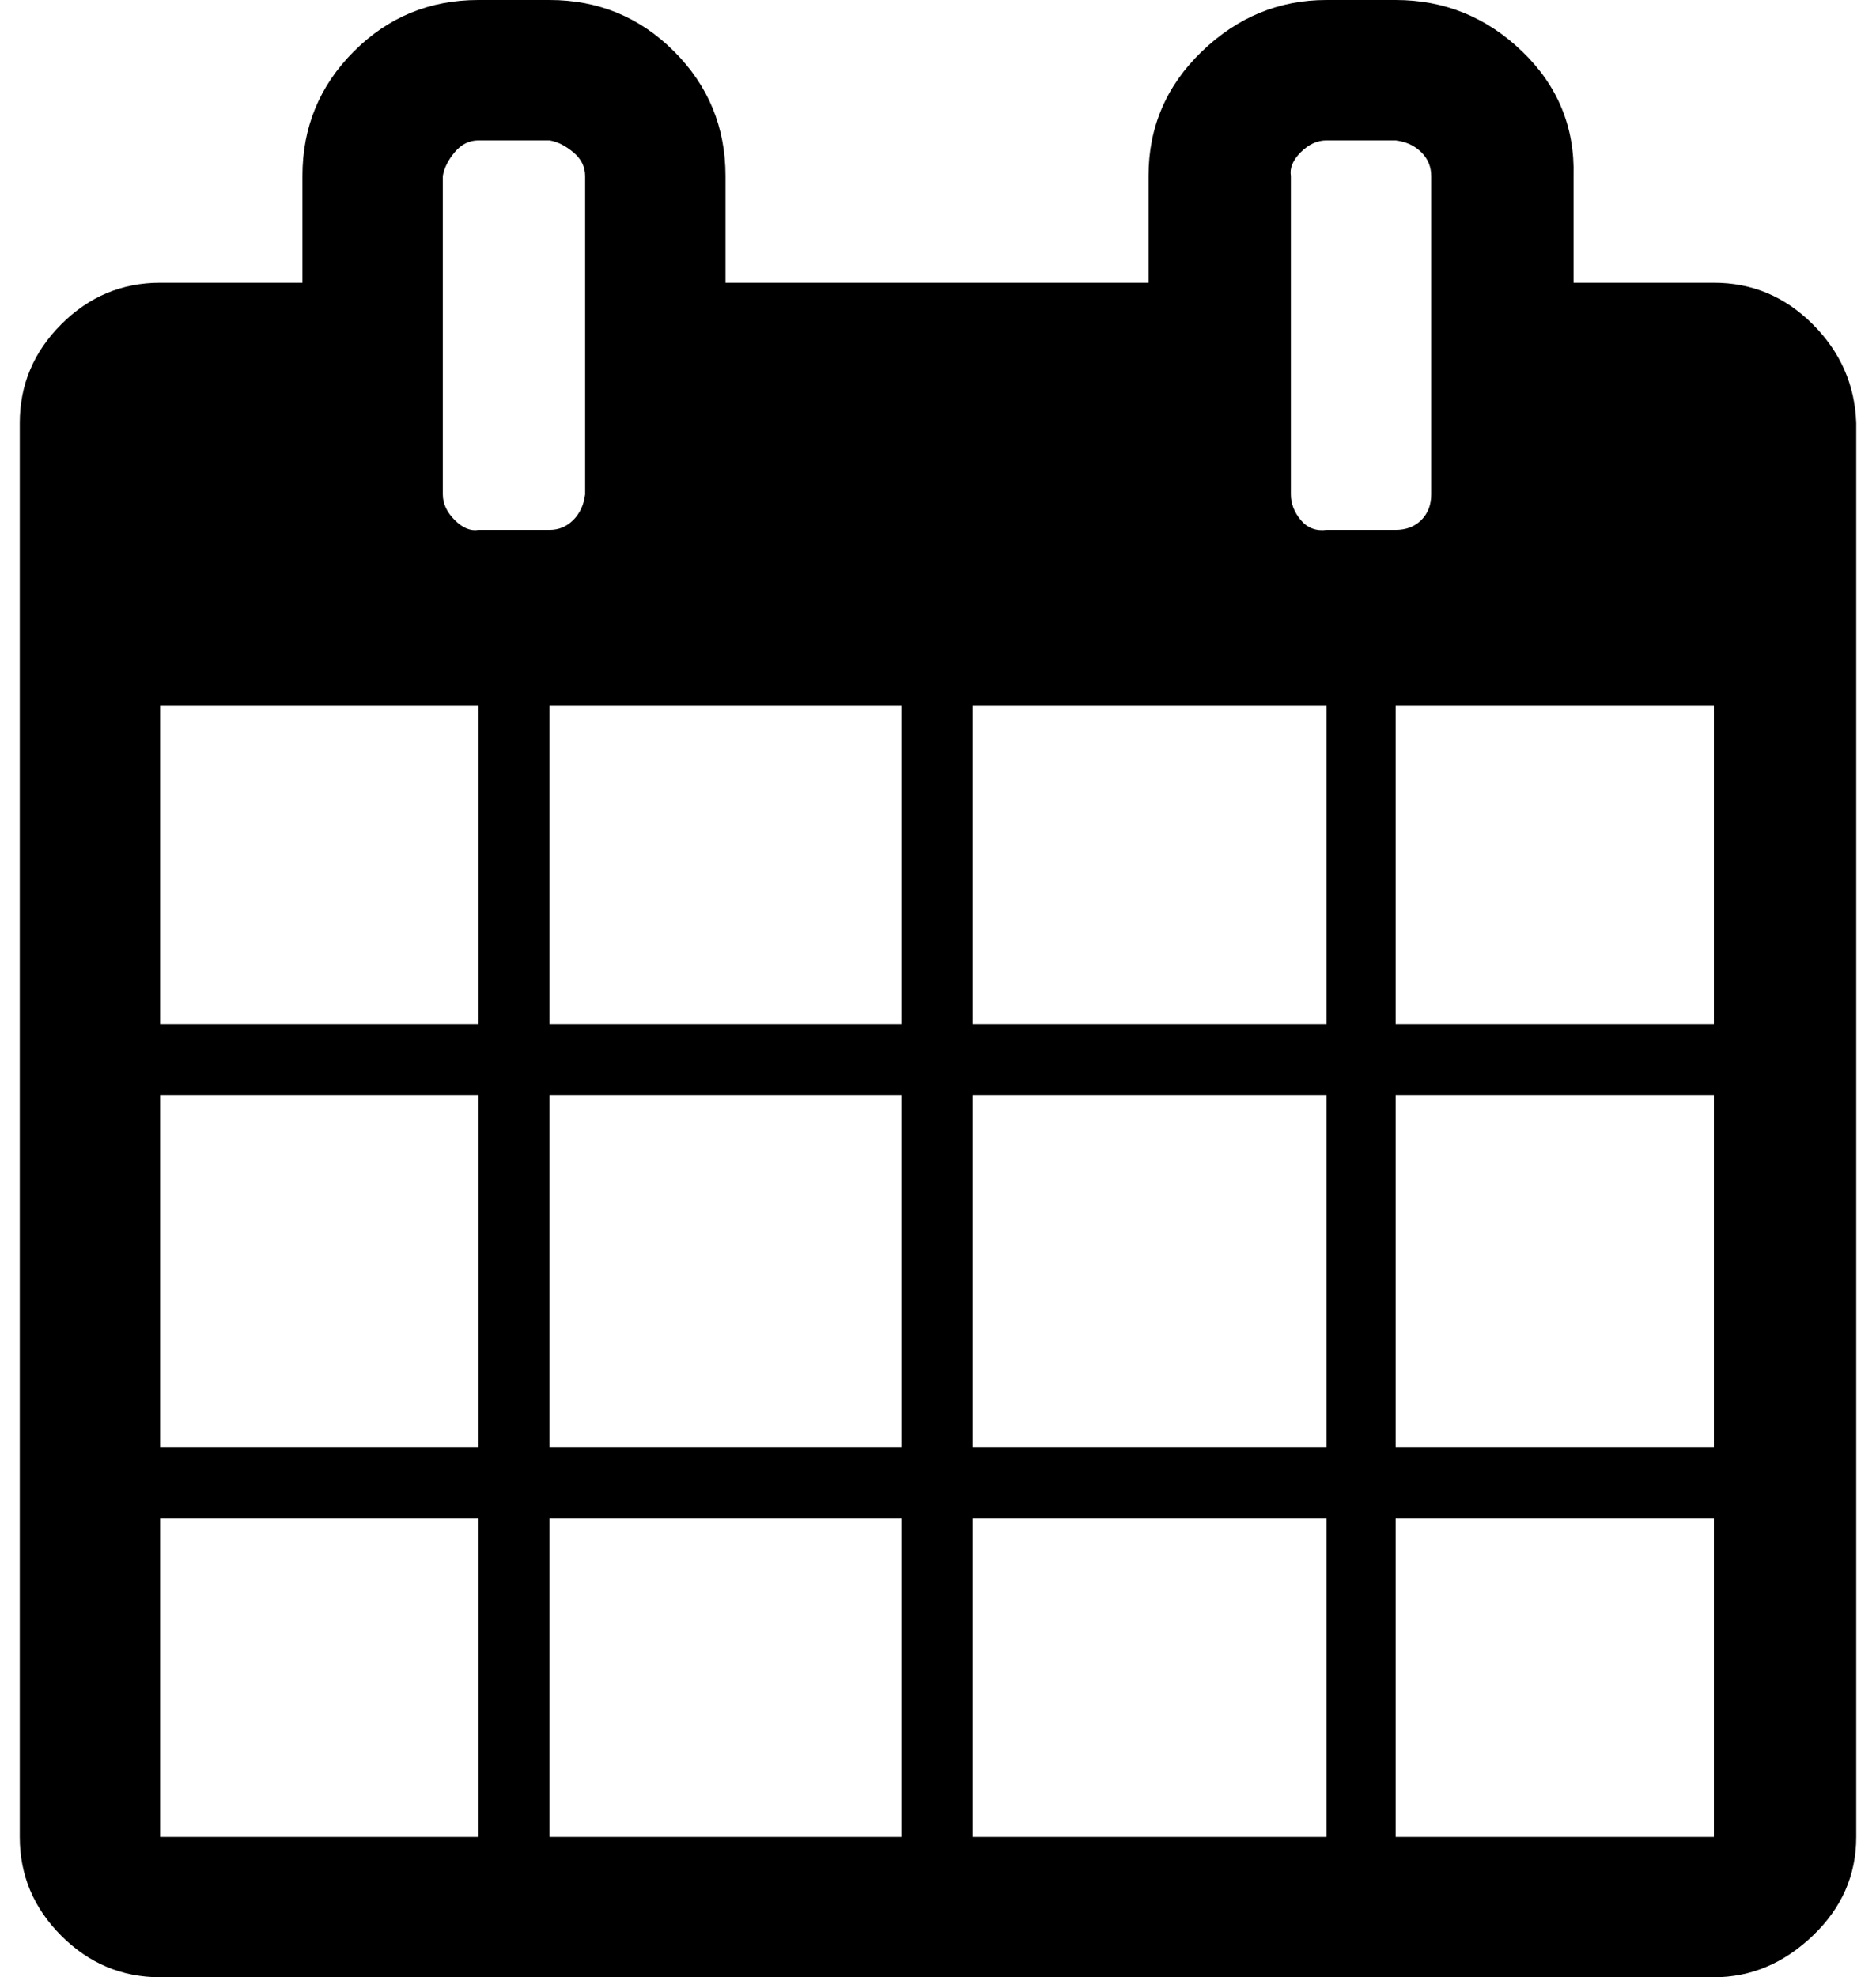
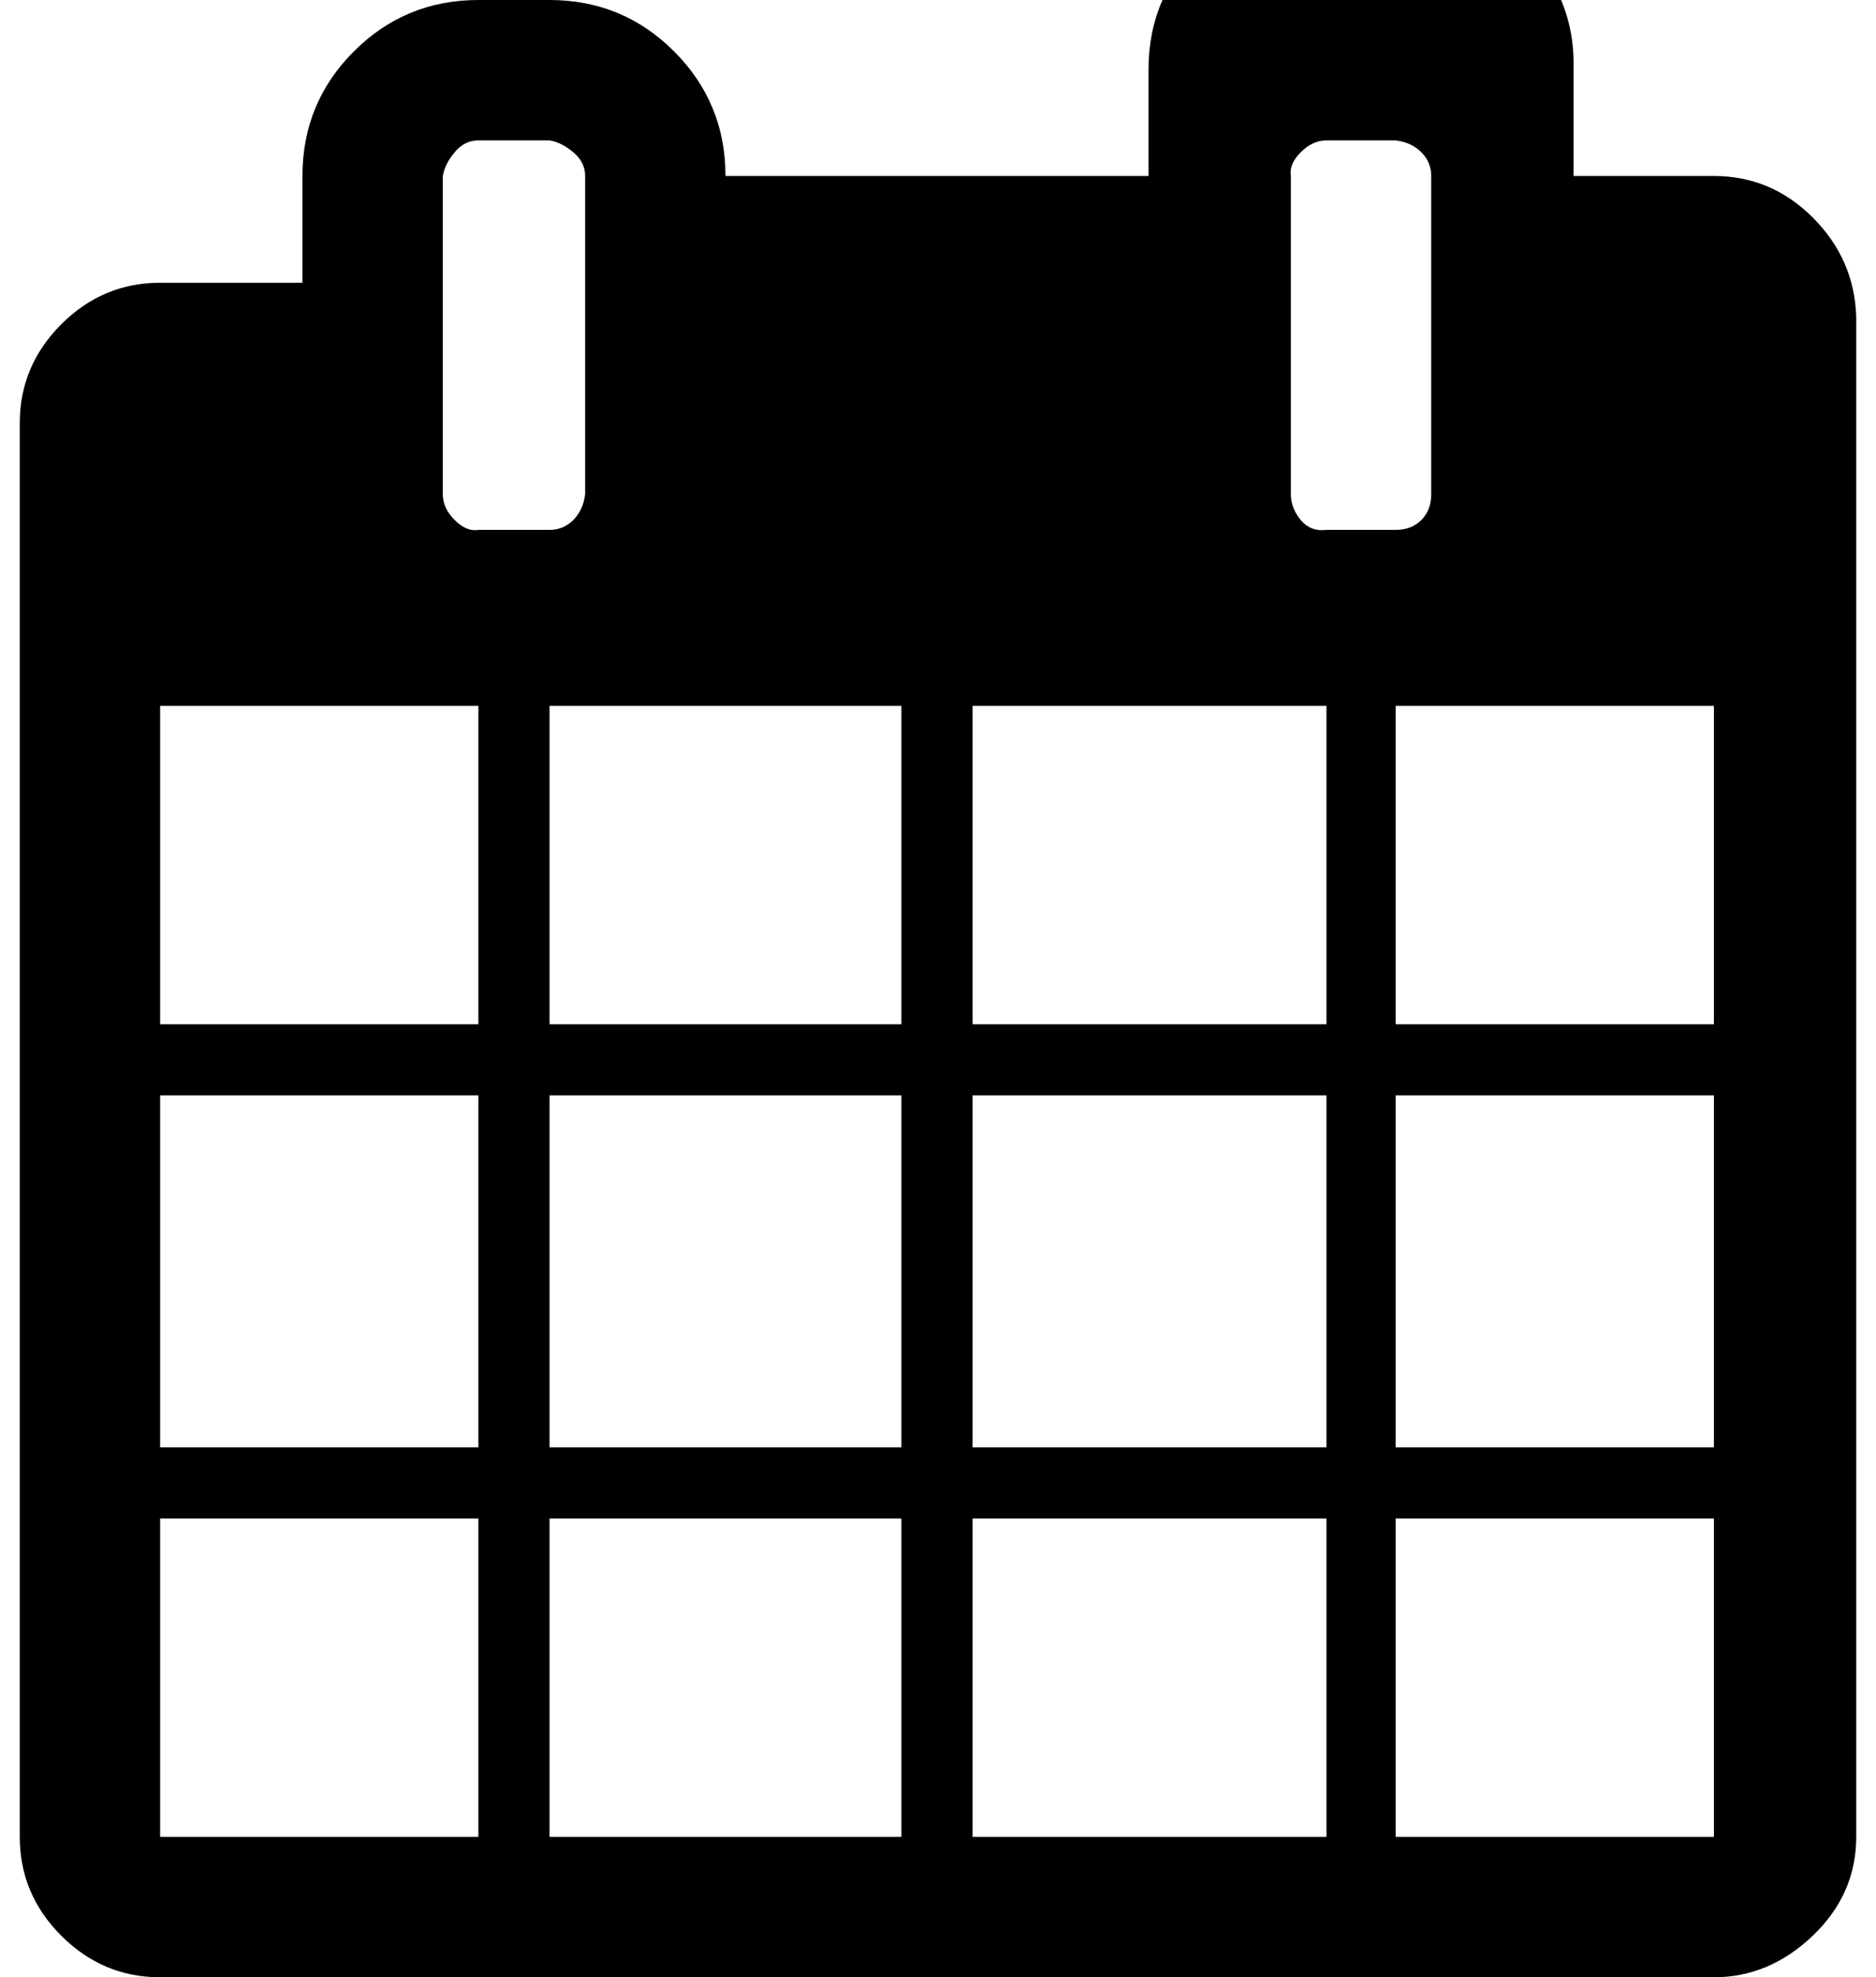
<svg xmlns="http://www.w3.org/2000/svg" version="1.1" viewBox="-10 0 949 1000">
-   <path fill="currentColor" d="M71 929h161v-161h-161v161zM268 929h178v-161h-178v161zM71 732h161v-178h-161v178zM268 732h178v-178h-178v178zM71 518h161v-161h-161v161zM482 929h179v-161h-179v161zM268 518h178v-161h-178v161zM696 929h161v-161h-161v161zM482 732h179v-178h-179v178zM286 250 v-161q0 -7 -6 -12t-12 -6h-36q-7 0 -12 6t-6 12v161q0 7 6 13t12 5h36q7 0 12 -5t6 -13zM696 732h161v-178h-161v178zM482 518h179v-161h-179v161zM696 518h161v-161h-161v161zM714 250v-161q0 -7 -5 -12t-13 -6h-35q-7 0 -13 6t-5 12v161q0 7 5 13t13 5h35q8 0 13 -5t5 -13 zM929 214v715q0 29 -22 50t-50 21h-786q-29 0 -50 -21t-21 -50v-715q0 -29 21 -50t50 -21h72v-54q0 -37 26 -63t63 -26h36q37 0 63 26t26 63v54h214v-54q0 -37 27 -63t63 -26h35q37 0 64 26t26 63v54h71q29 0 50 21t22 50z" />
+   <path fill="currentColor" d="M71 929h161v-161h-161v161zM268 929h178v-161h-178v161zM71 732h161v-178h-161v178zM268 732h178v-178h-178v178zM71 518h161v-161h-161v161zM482 929h179v-161h-179v161zM268 518h178v-161h-178v161zM696 929h161v-161h-161v161zM482 732h179v-178h-179v178zM286 250 v-161q0 -7 -6 -12t-12 -6h-36q-7 0 -12 6t-6 12v161q0 7 6 13t12 5h36q7 0 12 -5t6 -13zM696 732h161v-178h-161v178zM482 518h179v-161h-179v161zM696 518h161v-161h-161v161zM714 250v-161q0 -7 -5 -12t-13 -6h-35q-7 0 -13 6t-5 12v161q0 7 5 13t13 5h35q8 0 13 -5t5 -13 zM929 214v715q0 29 -22 50t-50 21h-786q-29 0 -50 -21t-21 -50v-715q0 -29 21 -50t50 -21h72v-54q0 -37 26 -63t63 -26h36q37 0 63 26t26 63h214v-54q0 -37 27 -63t63 -26h35q37 0 64 26t26 63v54h71q29 0 50 21t22 50z" />
</svg>